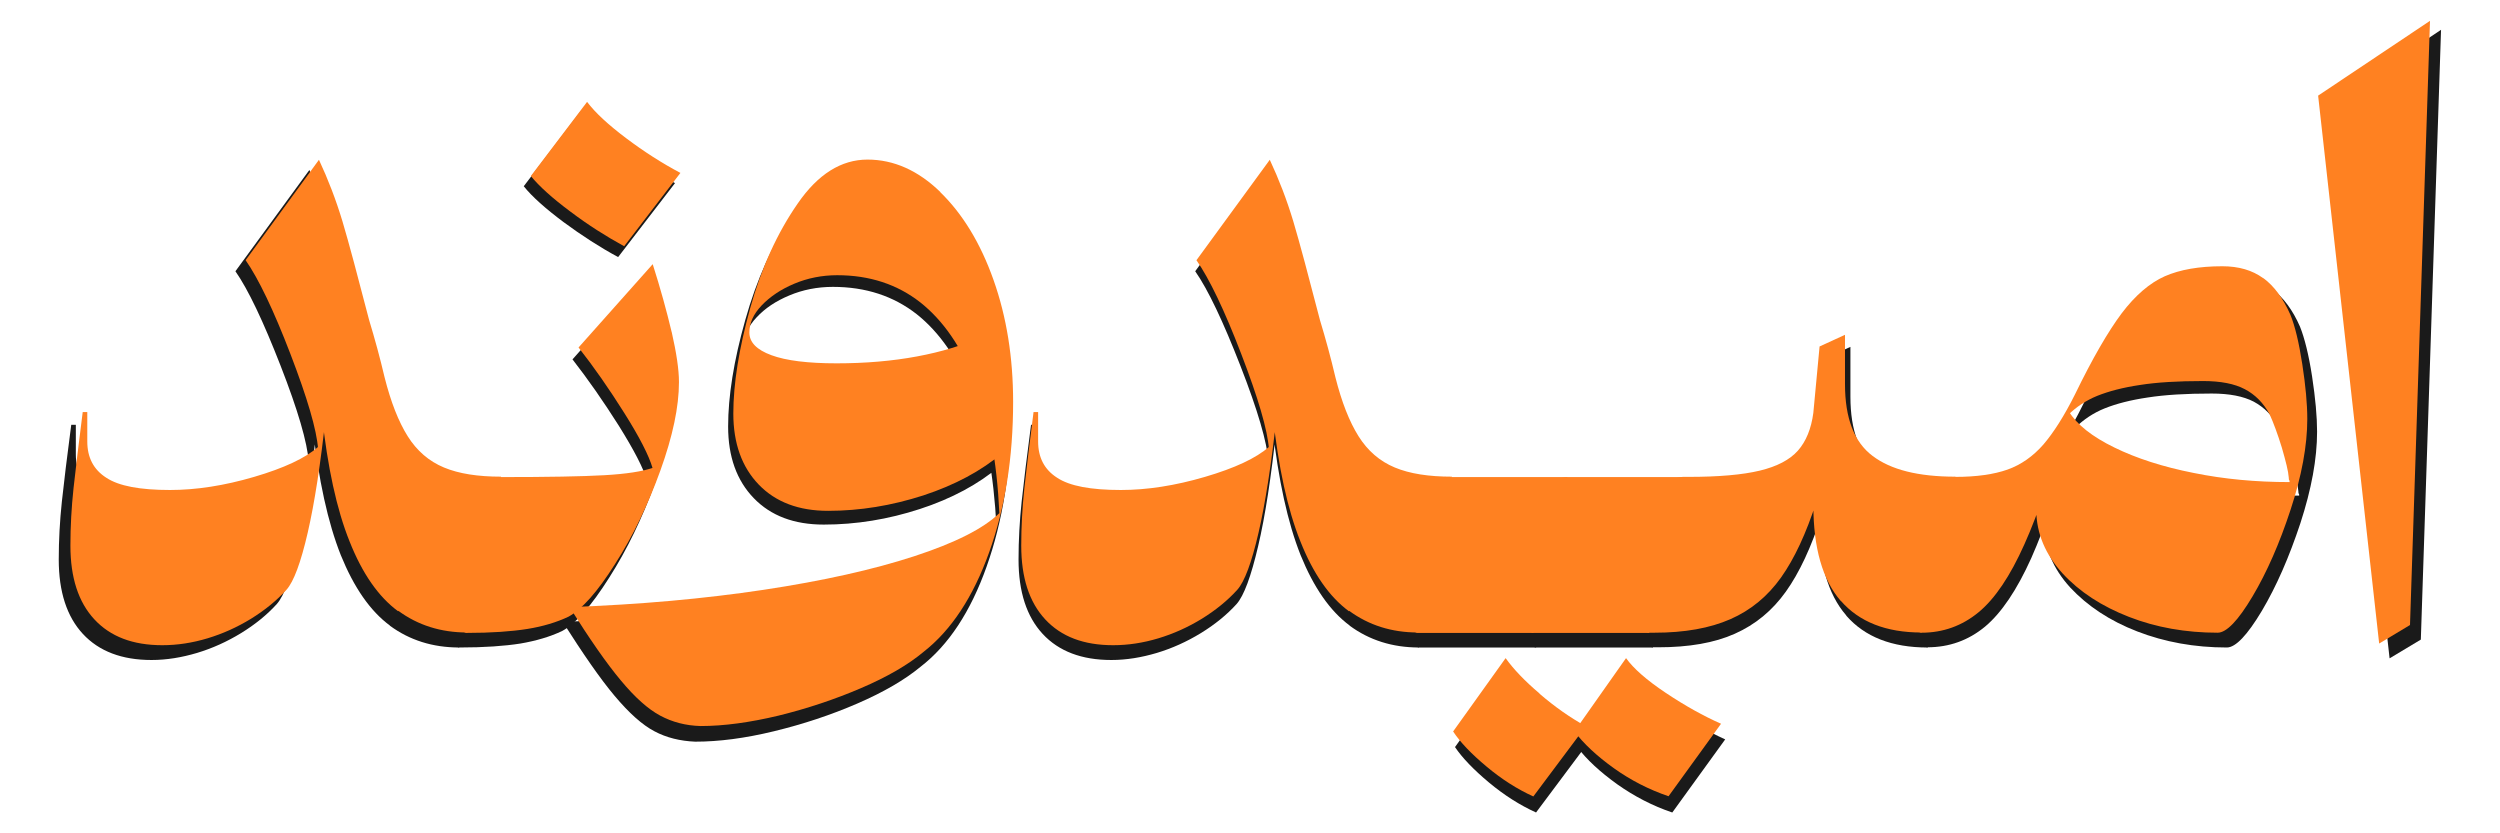
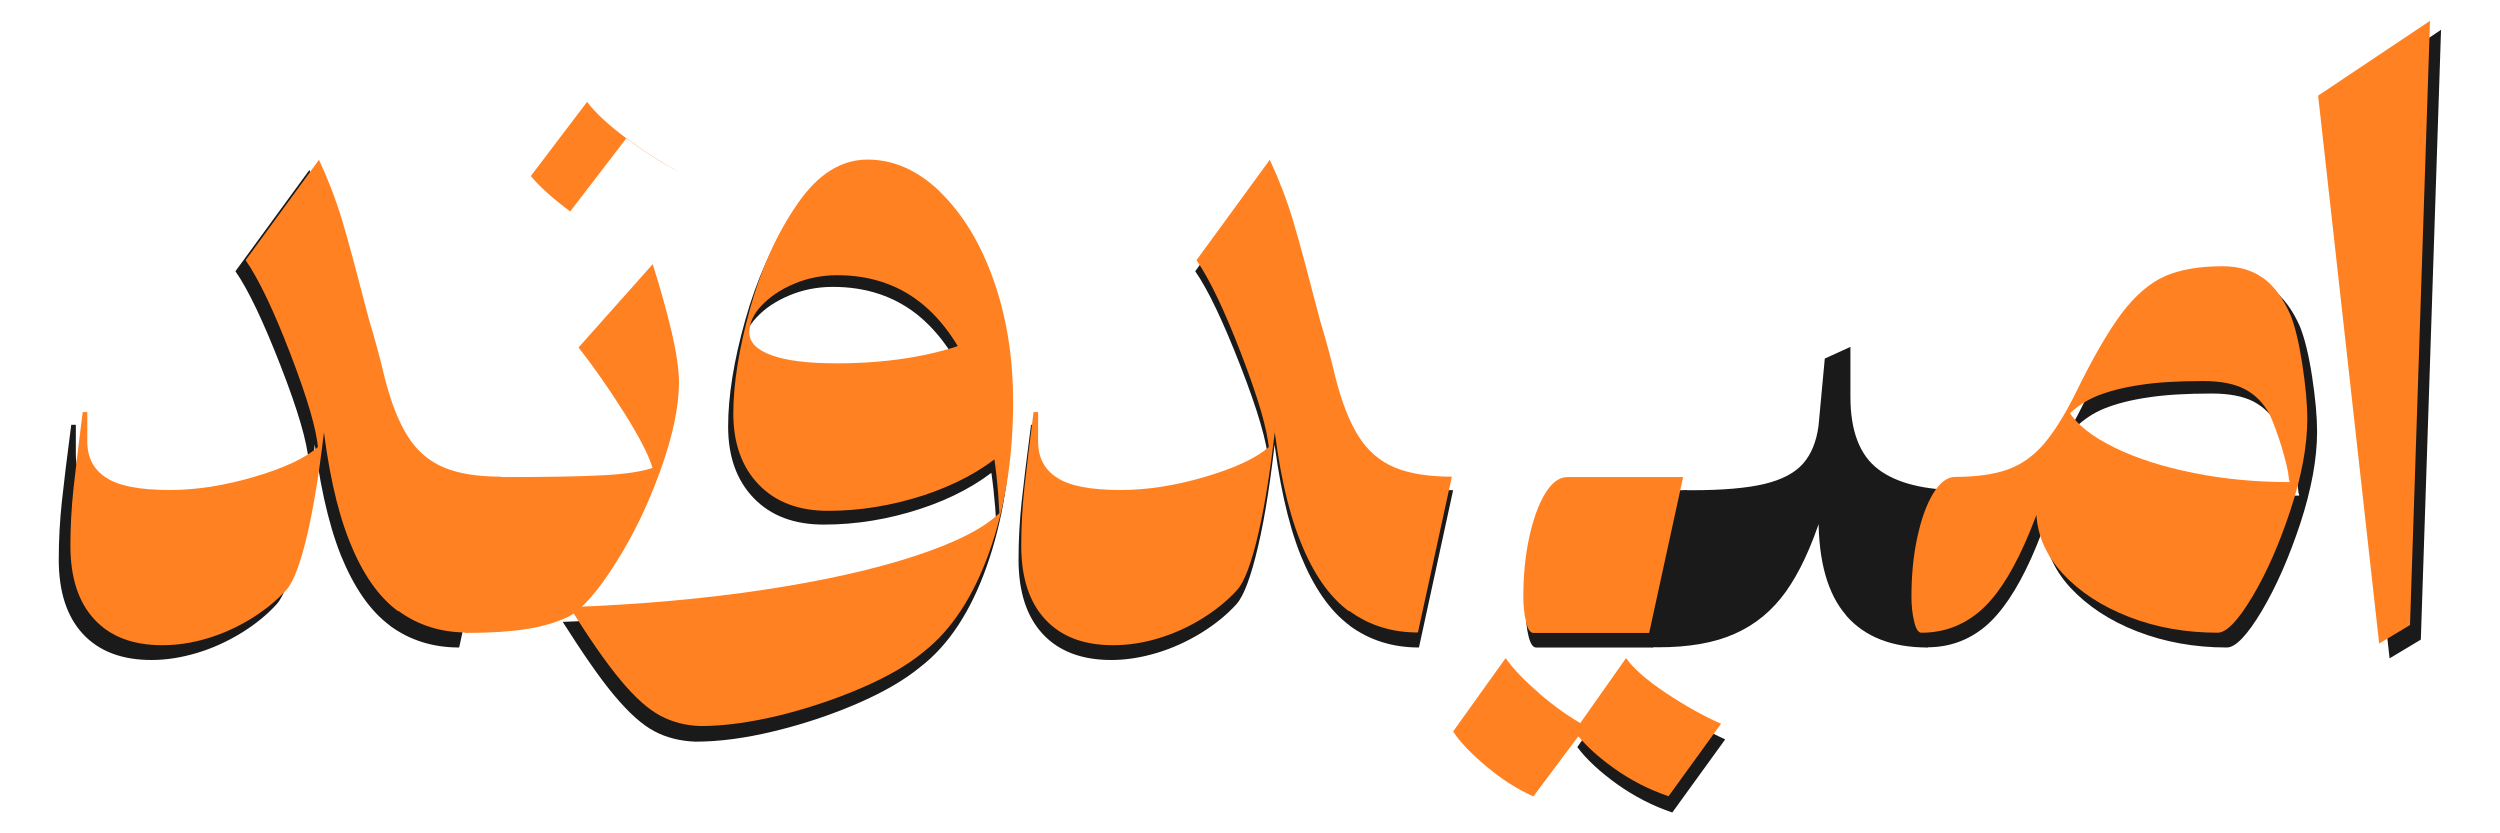
<svg xmlns="http://www.w3.org/2000/svg" id="Layer_1" data-name="Layer 1" version="1.1" viewBox="0 0 120 40">
  <defs>
    <style>
      .cls-1 {
        fill: #1a1a1a;
      }

      .cls-1, .cls-2 {
        stroke-width: 0px;
      }

      .cls-2 {
        fill: #ff8121;
      }
    </style>
  </defs>
  <g>
    <path class="cls-1" d="M18.72,30.03c-.95-.7-1.73-1.83-2.36-3.38-.62-1.56-1.07-3.61-1.35-6.15l.19.04c-.25,2.34-.54,4.24-.88,5.68-.34,1.45-.68,2.37-1.03,2.77-.47.52-1.05.99-1.72,1.4-.67.41-1.38.73-2.11.95-.74.22-1.46.34-2.19.34-1.42,0-2.52-.42-3.29-1.25-.77-.83-1.16-2.02-1.16-3.57,0-.92.05-1.85.15-2.79.1-.93.25-2.16.45-3.68h.22v1.42c0,.77.31,1.36.92,1.76.61.4,1.64.6,3.08.6,1.27,0,2.63-.21,4.08-.64,1.45-.42,2.48-.91,3.1-1.46v.11c-.07-.95-.52-2.49-1.35-4.62s-1.55-3.65-2.17-4.54l3.55-4.86c.45.95.83,1.94,1.14,2.99.31,1.05.74,2.64,1.29,4.79.27.9.52,1.82.75,2.77.3,1.2.67,2.15,1.12,2.86.45.71,1.03,1.22,1.76,1.51.72.3,1.64.45,2.77.45l-1.64,7.55c-1.27,0-2.38-.35-3.33-1.05Z" />
-     <path class="cls-1" d="M31.97,16.5c.24,1.02.36,1.83.36,2.43,0,1.2-.3,2.62-.9,4.28-.6,1.66-1.33,3.17-2.19,4.52-.86,1.36-1.61,2.21-2.26,2.56-.57.27-1.24.47-2,.6-.76.12-1.74.19-2.93.19-.15,0-.27-.18-.36-.54-.09-.36-.13-.77-.13-1.22,0-1.02.09-1.98.28-2.86.19-.88.44-1.59.77-2.13.32-.54.69-.8,1.08-.8,2.29,0,3.97-.03,5.03-.09,1.06-.06,1.84-.18,2.34-.36-.17-.6-.63-1.48-1.36-2.65-.74-1.17-1.48-2.23-2.22-3.18l3.59-4.04c.37,1.17.68,2.27.92,3.29ZM27.05,10.66c-.87-.65-1.51-1.22-1.91-1.72l2.73-3.59c.4.52,1.03,1.11,1.89,1.76.86.65,1.74,1.21,2.64,1.68l-2.73,3.55c-.87-.47-1.74-1.03-2.62-1.68Z" />
    <path class="cls-1" d="M44.99,9.73c1.08,1.05,1.94,2.47,2.58,4.26s.95,3.76.95,5.91c0,2.69-.39,5.12-1.16,7.29-.77,2.17-1.83,3.78-3.18,4.82-.75.62-1.76,1.21-3.03,1.76-1.27.55-2.6.99-4,1.33-1.4.34-2.65.5-3.78.5-.72-.03-1.38-.19-1.96-.5-.59-.31-1.22-.88-1.91-1.7-.69-.82-1.51-2.01-2.49-3.55,3.39-.12,6.52-.41,9.4-.84,2.88-.44,5.31-.98,7.29-1.63,1.98-.65,3.36-1.35,4.13-2.09-.13-2.54-.52-4.66-1.18-6.36-.66-1.69-1.55-2.98-2.65-3.85-1.11-.87-2.45-1.31-4.02-1.31-.75,0-1.45.14-2.09.41-.65.27-1.17.62-1.57,1.05-.4.42-.6.86-.6,1.31,0,.47.36.84,1.07,1.1.71.26,1.76.39,3.16.39s2.69-.11,3.89-.34c1.2-.22,2.26-.55,3.18-.97l.97,5.65c-1.02.87-2.3,1.56-3.83,2.06-1.53.5-3.07.75-4.62.75-1.42,0-2.54-.42-3.36-1.27-.82-.85-1.23-1.99-1.23-3.44s.27-3.15.82-5.1c.55-1.96,1.31-3.65,2.3-5.07.98-1.42,2.11-2.13,3.38-2.13s2.45.52,3.53,1.57Z" />
    <path class="cls-1" d="M64.79,30.03c-.95-.7-1.73-1.83-2.36-3.38-.62-1.56-1.07-3.61-1.35-6.15l.19.04c-.25,2.34-.54,4.24-.88,5.68-.34,1.45-.68,2.37-1.03,2.77-.47.52-1.05.99-1.72,1.4-.67.41-1.38.73-2.11.95-.74.22-1.46.34-2.19.34-1.42,0-2.52-.42-3.29-1.25-.77-.83-1.16-2.02-1.16-3.57,0-.92.05-1.85.15-2.79.1-.93.25-2.16.45-3.68h.22v1.42c0,.77.31,1.36.92,1.76.61.4,1.64.6,3.08.6,1.27,0,2.63-.21,4.08-.64,1.45-.42,2.48-.91,3.1-1.46v.11c-.07-.95-.52-2.49-1.35-4.62s-1.55-3.65-2.17-4.54l3.55-4.86c.45.95.83,1.94,1.14,2.99.31,1.05.74,2.64,1.29,4.79.27.9.52,1.82.75,2.77.3,1.2.67,2.15,1.12,2.86.45.71,1.03,1.22,1.76,1.51.72.3,1.64.45,2.77.45l-1.64,7.55c-1.27,0-2.38-.35-3.33-1.05Z" />
-     <path class="cls-1" d="M67.76,30.54c-.09-.36-.13-.77-.13-1.22,0-1.02.09-1.98.28-2.86.19-.88.44-1.59.77-2.13.32-.54.69-.8,1.08-.8h5.61l-1.64,7.55h-5.61c-.15,0-.27-.18-.36-.54Z" />
    <path class="cls-1" d="M73.37,30.54c-.09-.36-.13-.77-.13-1.22,0-1.02.09-1.98.28-2.86.19-.88.44-1.59.77-2.13.32-.54.69-.8,1.08-.8h5.61l-1.64,7.55h-5.61c-.15,0-.27-.18-.36-.54Z" />
    <path class="cls-1" d="M88.62,29.54c-.89-1.02-1.33-2.58-1.33-4.67l.15-.15c-.5,1.55-1.07,2.77-1.72,3.68-.65.91-1.46,1.58-2.45,2.02-.98.44-2.21.65-3.68.65h-.26c-.15,0-.27-.17-.36-.52-.09-.35-.13-.76-.13-1.23,0-1.02.09-1.98.28-2.86.19-.88.44-1.59.77-2.13.32-.54.69-.8,1.08-.8h.26c1.47,0,2.62-.1,3.46-.3.83-.2,1.45-.52,1.85-.97.4-.45.65-1.06.75-1.83l.3-3.22,1.23-.56v2.39c0,1.64.44,2.8,1.33,3.48.88.67,2.22,1.01,4.02,1.01l-1.64,7.55c-1.72,0-3.02-.51-3.91-1.53Z" />
    <path class="cls-1" d="M109.09,13.9c.52.39.96.98,1.31,1.78.22.55.42,1.35.58,2.39.16,1.05.24,1.93.24,2.65,0,1.3-.27,2.76-.8,4.39-.54,1.63-1.15,3.03-1.85,4.21-.7,1.17-1.26,1.76-1.68,1.76-1.55,0-2.98-.26-4.3-.77-1.32-.51-2.39-1.22-3.22-2.11-.82-.9-1.25-1.91-1.27-3.03l1.57-4.82c.4.65,1.13,1.23,2.21,1.76,1.07.52,2.35.93,3.83,1.23,1.48.3,3.03.45,4.65.45,0-.05,0-.08-.02-.09-.01-.01-.02-.06-.02-.13-.02-.3-.14-.78-.34-1.44-.2-.66-.4-1.2-.6-1.63-.3-.55-.7-.95-1.2-1.22-.5-.26-1.17-.39-2.02-.39-1.22,0-2.24.06-3.07.19-.82.12-1.51.3-2.06.52-.55.22-1.02.54-1.42.93-.72,2.64-1.43,4.73-2.11,6.26-.69,1.53-1.43,2.63-2.22,3.29-.8.66-1.72.99-2.77.99-.15,0-.27-.18-.36-.54-.09-.36-.13-.77-.13-1.22,0-1.02.09-1.98.28-2.86.19-.88.44-1.59.77-2.13.32-.54.69-.8,1.08-.8,1.02,0,1.86-.12,2.52-.36.66-.24,1.24-.64,1.74-1.22.5-.57,1.01-1.38,1.53-2.43.85-1.74,1.6-3.05,2.26-3.93.66-.87,1.36-1.47,2.09-1.79.73-.32,1.66-.49,2.79-.49.8,0,1.46.19,1.98.58Z" />
    <path class="cls-1" d="M114.7,31.6l-2.95-26.54,5.42-3.63-.97,29.27-1.5.9Z" />
    <g>
-       <path class="cls-1" d="M74.03,34.03c.72.62,1.47,1.15,2.24,1.57l-2.54,3.4c-.77-.35-1.53-.83-2.26-1.44-.73-.61-1.28-1.18-1.63-1.7l2.54-3.55c.37.52.92,1.1,1.64,1.72Z" />
      <path class="cls-1" d="M77.62,37.64c-.82-.59-1.46-1.18-1.91-1.78l2.5-3.55c.35.5.99,1.06,1.93,1.68.93.62,1.83,1.12,2.67,1.5l-2.54,3.51c-.95-.32-1.83-.78-2.65-1.36Z" />
    </g>
  </g>
  <g>
    <path class="cls-2" d="M19.11,29.34c-.94-.69-1.72-1.81-2.33-3.35-.62-1.54-1.06-3.57-1.33-6.09l.19.04c-.25,2.32-.54,4.2-.87,5.63-.33,1.43-.67,2.35-1.02,2.74-.47.52-1.04.98-1.7,1.39-.67.41-1.36.72-2.09.94-.73.22-1.45.33-2.17.33-1.41,0-2.49-.41-3.26-1.24-.77-.83-1.15-2.01-1.15-3.54,0-.91.05-1.83.15-2.76.1-.93.25-2.14.44-3.65h.22v1.41c0,.77.3,1.35.91,1.74.6.4,1.62.59,3.06.59,1.26,0,2.61-.21,4.04-.63,1.43-.42,2.46-.9,3.07-1.44v.11c-.07-.94-.52-2.46-1.33-4.57s-1.53-3.61-2.15-4.5l3.52-4.82c.44.94.82,1.93,1.13,2.96.31,1.04.73,2.62,1.28,4.74.27.89.52,1.8.74,2.74.3,1.19.67,2.13,1.11,2.83.44.7,1.02,1.2,1.74,1.5.72.3,1.63.44,2.74.44l-1.63,7.48c-1.26,0-2.36-.35-3.3-1.04Z" />
-     <path class="cls-2" d="M32.24,15.93c.23,1.01.35,1.81.35,2.41,0,1.19-.3,2.6-.89,4.24-.59,1.64-1.31,3.14-2.17,4.48-.85,1.35-1.6,2.19-2.24,2.54-.57.27-1.23.47-1.98.59-.75.12-1.72.19-2.91.19-.15,0-.27-.18-.35-.54-.09-.36-.13-.76-.13-1.2,0-1.01.09-1.96.28-2.83.19-.88.44-1.58.76-2.11.32-.53.68-.8,1.07-.8,2.27,0,3.93-.03,4.98-.09,1.05-.06,1.82-.18,2.31-.35-.17-.59-.62-1.47-1.35-2.63-.73-1.16-1.46-2.21-2.2-3.15l3.56-4c.37,1.16.67,2.25.91,3.26ZM27.37,10.15c-.86-.64-1.49-1.21-1.89-1.7l2.7-3.56c.39.52,1.02,1.1,1.87,1.74.85.64,1.72,1.2,2.61,1.67l-2.7,3.52c-.86-.47-1.73-1.02-2.59-1.67Z" />
+     <path class="cls-2" d="M32.24,15.93c.23,1.01.35,1.81.35,2.41,0,1.19-.3,2.6-.89,4.24-.59,1.64-1.31,3.14-2.17,4.48-.85,1.35-1.6,2.19-2.24,2.54-.57.27-1.23.47-1.98.59-.75.12-1.72.19-2.91.19-.15,0-.27-.18-.35-.54-.09-.36-.13-.76-.13-1.2,0-1.01.09-1.96.28-2.83.19-.88.44-1.58.76-2.11.32-.53.68-.8,1.07-.8,2.27,0,3.93-.03,4.98-.09,1.05-.06,1.82-.18,2.31-.35-.17-.59-.62-1.47-1.35-2.63-.73-1.16-1.46-2.21-2.2-3.15l3.56-4c.37,1.16.67,2.25.91,3.26ZM27.37,10.15c-.86-.64-1.49-1.21-1.89-1.7l2.7-3.56c.39.52,1.02,1.1,1.87,1.74.85.64,1.72,1.2,2.61,1.67c-.86-.47-1.73-1.02-2.59-1.67Z" />
    <path class="cls-2" d="M45.13,9.22c1.07,1.04,1.93,2.44,2.56,4.22s.94,3.73.94,5.85c0,2.67-.38,5.07-1.15,7.22-.77,2.15-1.82,3.74-3.15,4.78-.74.62-1.74,1.2-3,1.74-1.26.54-2.58.98-3.96,1.32-1.38.33-2.63.5-3.74.5-.72-.02-1.36-.19-1.94-.5-.58-.31-1.21-.87-1.89-1.69-.68-.81-1.5-1.99-2.46-3.52,3.36-.12,6.46-.4,9.32-.83,2.85-.43,5.26-.97,7.22-1.61,1.96-.64,3.33-1.33,4.09-2.07-.12-2.52-.51-4.62-1.17-6.3-.65-1.68-1.53-2.95-2.63-3.82-1.1-.86-2.43-1.3-3.98-1.3-.74,0-1.43.14-2.07.41-.64.27-1.16.62-1.56,1.04-.4.42-.59.85-.59,1.3,0,.47.35.83,1.06,1.09.7.26,1.75.39,3.13.39s2.67-.11,3.85-.33c1.19-.22,2.23-.54,3.15-.96l.96,5.59c-1.01.86-2.28,1.54-3.8,2.04-1.52.49-3.04.74-4.57.74-1.41,0-2.52-.42-3.33-1.26-.81-.84-1.22-1.98-1.22-3.41s.27-3.12.81-5.06c.54-1.94,1.3-3.61,2.28-5.02.97-1.41,2.09-2.11,3.35-2.11s2.43.52,3.5,1.56Z" />
    <path class="cls-2" d="M64.75,29.34c-.94-.69-1.72-1.81-2.33-3.35-.62-1.54-1.06-3.57-1.33-6.09l.19.04c-.25,2.32-.54,4.2-.87,5.63-.33,1.43-.67,2.35-1.02,2.74-.47.52-1.04.98-1.7,1.39-.67.41-1.36.72-2.09.94-.73.22-1.45.33-2.17.33-1.41,0-2.49-.41-3.26-1.24-.77-.83-1.15-2.01-1.15-3.54,0-.91.05-1.83.15-2.76.1-.93.25-2.14.44-3.65h.22v1.41c0,.77.3,1.35.91,1.74.6.4,1.62.59,3.06.59,1.26,0,2.61-.21,4.04-.63,1.43-.42,2.46-.9,3.07-1.44v.11c-.07-.94-.52-2.46-1.33-4.57s-1.53-3.61-2.15-4.5l3.52-4.82c.44.94.82,1.93,1.13,2.96.31,1.04.73,2.62,1.28,4.74.27.89.52,1.8.74,2.74.3,1.19.67,2.13,1.11,2.83.44.7,1.02,1.2,1.74,1.5.72.3,1.63.44,2.74.44l-1.63,7.48c-1.26,0-2.36-.35-3.3-1.04Z" />
-     <path class="cls-2" d="M67.7,29.84c-.09-.36-.13-.76-.13-1.2,0-1.01.09-1.96.28-2.83.19-.88.44-1.58.76-2.11.32-.53.68-.8,1.07-.8h5.56l-1.63,7.48h-5.56c-.15,0-.27-.18-.35-.54Z" />
    <path class="cls-2" d="M73.25,29.84c-.09-.36-.13-.76-.13-1.2,0-1.01.09-1.96.28-2.83.19-.88.44-1.58.76-2.11.32-.53.68-.8,1.07-.8h5.56l-1.63,7.48h-5.56c-.15,0-.27-.18-.35-.54Z" />
-     <path class="cls-2" d="M88.36,28.85c-.88-1.01-1.32-2.56-1.32-4.63l.15-.15c-.49,1.53-1.06,2.75-1.7,3.65-.64.9-1.45,1.57-2.43,2-.98.43-2.19.65-3.65.65h-.26c-.15,0-.27-.17-.35-.52-.09-.35-.13-.75-.13-1.22,0-1.01.09-1.96.28-2.83.19-.88.44-1.58.76-2.11.32-.53.68-.8,1.07-.8h.26c1.46,0,2.6-.1,3.43-.3.83-.2,1.44-.52,1.83-.96.39-.44.64-1.05.74-1.81l.3-3.19,1.22-.56v2.37c0,1.63.44,2.78,1.32,3.44.88.67,2.2,1,3.98,1l-1.63,7.48c-1.7,0-2.99-.51-3.87-1.52Z" />
    <path class="cls-2" d="M108.64,13.35c.52.38.95.97,1.3,1.76.22.54.41,1.33.57,2.37.16,1.04.24,1.91.24,2.63,0,1.28-.27,2.74-.8,4.35-.53,1.62-1.14,3.01-1.83,4.17-.69,1.16-1.25,1.74-1.67,1.74-1.53,0-2.95-.25-4.26-.76-1.31-.51-2.37-1.2-3.19-2.09-.81-.89-1.24-1.89-1.26-3l1.56-4.78c.39.64,1.12,1.22,2.19,1.74,1.06.52,2.33.93,3.8,1.22,1.47.3,3.01.44,4.61.44,0-.05,0-.08-.02-.09-.01-.01-.02-.06-.02-.13-.02-.3-.14-.77-.33-1.43-.2-.65-.4-1.19-.59-1.61-.3-.54-.69-.94-1.19-1.2-.49-.26-1.16-.39-2-.39-1.21,0-2.22.06-3.04.19-.81.12-1.49.3-2.04.52-.54.22-1.01.53-1.41.93-.72,2.62-1.41,4.69-2.09,6.2-.68,1.52-1.41,2.61-2.2,3.26-.79.65-1.7.98-2.74.98-.15,0-.27-.18-.35-.54-.09-.36-.13-.76-.13-1.2,0-1.01.09-1.96.28-2.83.19-.88.44-1.58.76-2.11.32-.53.68-.8,1.07-.8,1.01,0,1.85-.12,2.5-.35.65-.23,1.23-.64,1.72-1.2.49-.57,1-1.37,1.52-2.41.84-1.73,1.59-3.02,2.24-3.89.65-.86,1.35-1.46,2.07-1.78.73-.32,1.65-.48,2.76-.48.79,0,1.44.19,1.96.57Z" />
    <path class="cls-2" d="M114.2,30.89l-2.93-26.3,5.37-3.59-.96,29-1.48.89Z" />
    <g>
      <path class="cls-2" d="M73.9,33.3c.72.62,1.46,1.14,2.22,1.56l-2.52,3.37c-.77-.35-1.51-.82-2.24-1.43-.73-.61-1.27-1.17-1.61-1.69l2.52-3.52c.37.52.91,1.09,1.63,1.7Z" />
      <path class="cls-2" d="M77.46,36.87c-.81-.58-1.44-1.17-1.89-1.76l2.48-3.52c.35.49.98,1.05,1.91,1.67.93.62,1.81,1.11,2.65,1.48l-2.52,3.48c-.94-.32-1.82-.77-2.63-1.35Z" />
    </g>
  </g>
</svg>